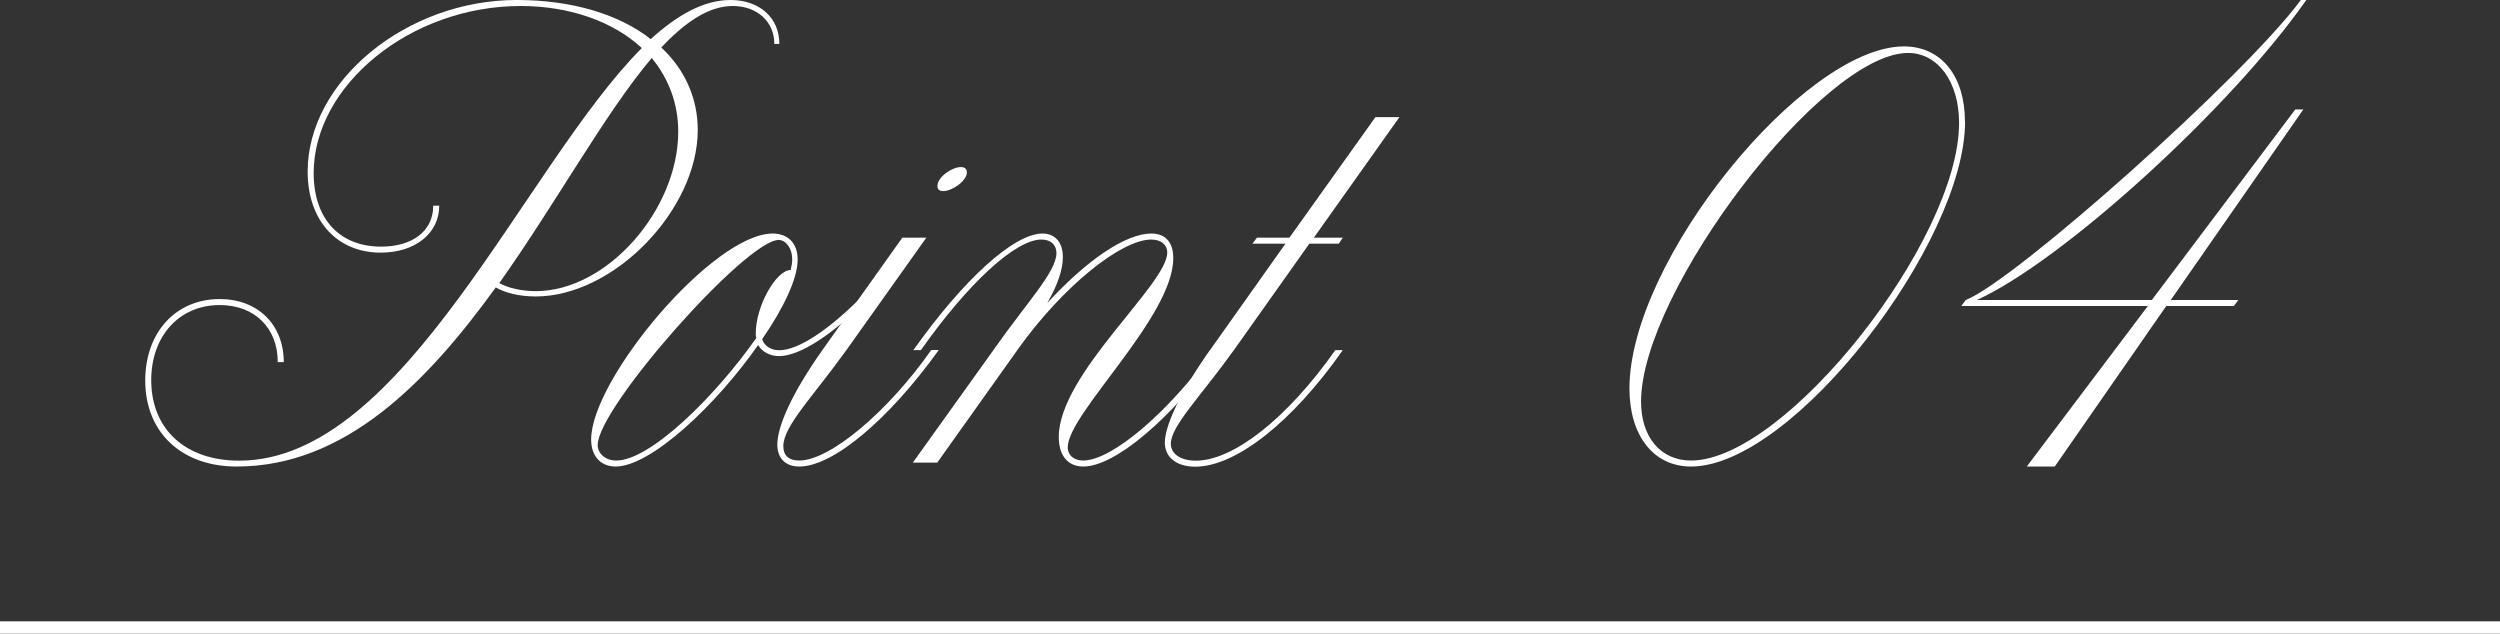
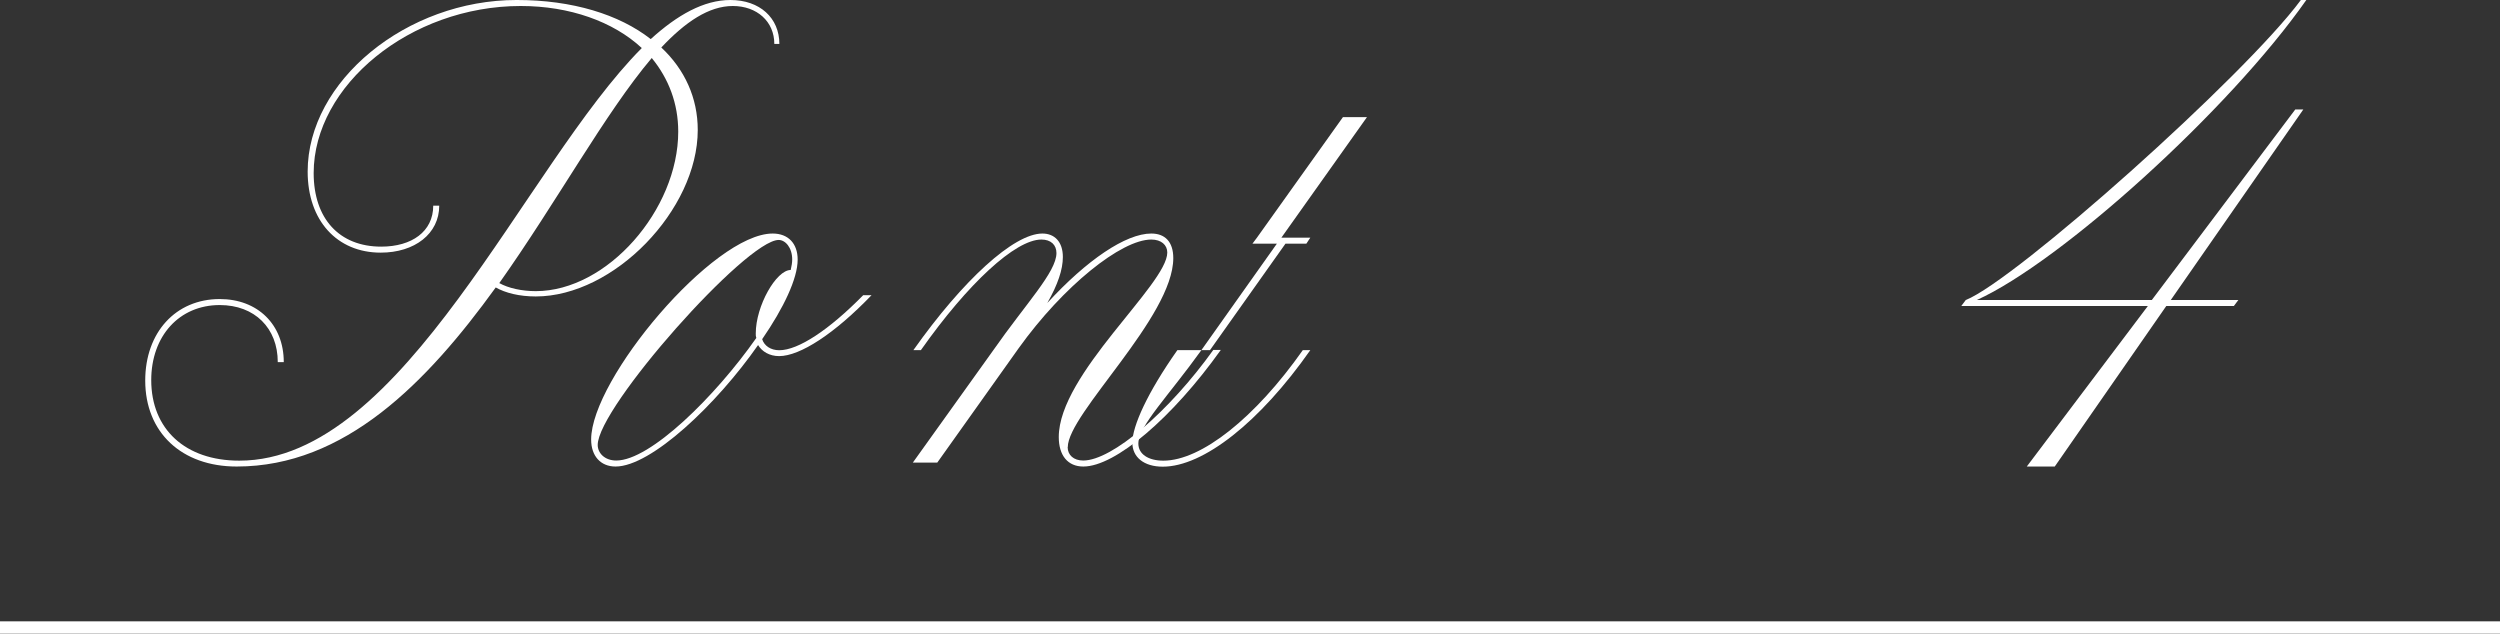
<svg xmlns="http://www.w3.org/2000/svg" id="_レイヤー_2" viewBox="0 0 183.16 46.42">
  <rect x="0" y="0" width="183.16" height="46.42" fill="#333333" stroke="none" />
  <defs>
    <style>.cls-1{fill:none;stroke:#fff;stroke-miterlimit:10;stroke-width:.9px;}.cls-2{fill:#fff;}</style>
  </defs>
  <g id="_レイヤー_2-2">
    <path class="cls-2" d="M47.68,2.86c1.94-1.76,3.88-2.86,5.83-2.86,2.16,0,3.59,1.32,3.59,3.22h-.37c0-1.65-1.28-2.78-3.04-2.78s-3.48,1.17-5.24,3.04c1.72,1.61,2.67,3.7,2.67,6.04,0,5.86-6.15,12.2-11.87,12.2-1.21,0-2.23-.26-2.93-.66-5.06,7-11.06,13.12-18.98,13.12-4.03,0-6.7-2.49-6.7-6.3,0-3.52,2.23-5.97,5.46-5.97,2.78,0,4.69,1.87,4.69,4.62h-.44c0-2.49-1.69-4.18-4.25-4.18-2.97,0-5.02,2.27-5.02,5.5,0,3.59,2.49,5.9,6.45,5.9,12.09,0,20.88-21.58,29.49-30.23-2.09-1.94-5.28-3.08-8.87-3.08-8.1,0-15.17,5.83-15.17,12.24,0,3.33,1.87,5.39,4.95,5.39,2.23,0,3.81-1.1,3.81-3h.44c0,2.05-1.79,3.44-4.29,3.44-3.19,0-5.35-2.34-5.35-5.94,0-6.63,7.25-12.57,15.31-12.57,4.1,0,7.51,1.06,9.82,2.86ZM49.69,9.64c0-2.05-.7-3.88-1.94-5.39-3.41,4.03-6.96,10.55-11.17,16.49.66.37,1.65.59,2.67.59,5.24,0,10.44-5.97,10.44-11.69Z" />
    <path class="cls-2" d="M63.86,21.62c-2.71,2.82-5.24,4.47-6.78,4.47-.7,0-1.25-.33-1.54-.81-3.04,4.36-7.84,8.9-10.44,8.9-1.1,0-1.79-.77-1.79-1.98,0-4.43,8.94-15.09,13.3-15.09,1.14,0,1.83.73,1.83,1.91,0,1.39-1.03,3.55-2.6,5.83.15.48.62.81,1.25.81,1.39,0,3.63-1.47,6.15-4.03h.62ZM58.04,19.01c0-.88-.51-1.43-.99-1.43-2.38,0-13.26,12.27-13.26,15.02,0,.59.51,1.14,1.36,1.14,2.49,0,7.25-4.69,10.26-8.98-.04-.11-.04-.18-.04-.33,0-2.02,1.5-4.65,2.56-4.65.07-.29.11-.55.11-.77Z" />
-     <path class="cls-2" d="M60.25,25.65l5.86-8.24h1.76l-5.86,8.24c-2.42,3.37-4.62,5.57-4.62,7.03,0,.7.4,1.06,1.17,1.06,2.23,0,6.48-3.55,9.67-8.1h.55c-3.63,5.06-7.73,8.54-10.22,8.54-1.03,0-1.61-.62-1.61-1.61,0-1.36,1.1-3.81,3.3-6.92ZM70.4,12.24c.29,0,.44.15.44.37,0,.66-1.1,1.39-1.72,1.39-.29,0-.44-.11-.44-.37,0-.66,1.06-1.39,1.72-1.39Z" />
    <path class="cls-2" d="M78.22,32.75c0,.59.44.99,1.14.99,2.12,0,6.3-3.59,9.53-8.1h.55c-3.55,4.98-7.73,8.54-10.07,8.54-1.14,0-1.8-.81-1.8-2.16,0-4.62,7.95-11.17,7.95-13.52,0-.55-.44-.95-1.17-.95-2.2,0-6.45,3.41-9.71,7.95l-5.97,8.39h-1.79l5.9-8.24c2.38-3.41,4.62-5.72,4.62-7.11,0-.59-.4-.99-1.1-.99-1.91,0-5.39,3.22-8.83,8.1h-.55c3.63-5.13,7.36-8.54,9.45-8.54.88,0,1.5.59,1.5,1.72,0,.92-.37,2.02-1.14,3.37,2.89-3.15,5.75-5.09,7.62-5.09.99,0,1.61.59,1.61,1.8,0,4.32-7.73,11.39-7.73,13.85Z" />
-     <path class="cls-2" d="M88.65,25.65l5.53-7.8h-2.42l.33-.44h2.38l6.3-8.83h1.76l-6.27,8.83h2.12l-.29.44h-2.16l-5.53,7.8c-2.42,3.37-4.62,5.57-4.62,6.85,0,.77.73,1.25,1.83,1.25,2.78,0,6.74-3.15,10.22-8.1h.55c-3.7,5.28-7.84,8.54-10.81,8.54-1.39,0-2.23-.7-2.23-1.76,0-1.21,1.1-3.66,3.3-6.78Z" />
-     <path class="cls-2" d="M143.97,8.9c0,8.87-12.6,25.28-20.08,25.28-2.75,0-4.51-2.27-4.51-5.72,0-9.38,12.79-25.06,20.11-25.06,2.75,0,4.47,2.2,4.47,5.5ZM143.53,9.01c0-3-1.54-5.13-3.74-5.13-6.27,0-19.56,17.48-19.56,25.54,0,2.6,1.43,4.32,3.66,4.32,6.92,0,19.64-16.12,19.64-24.73Z" />
+     <path class="cls-2" d="M88.65,25.65l5.53-7.8h-2.42l.33-.44l6.3-8.83h1.76l-6.27,8.83h2.12l-.29.44h-2.16l-5.53,7.8c-2.42,3.37-4.62,5.57-4.62,6.85,0,.77.73,1.25,1.83,1.25,2.78,0,6.74-3.15,10.22-8.1h.55c-3.7,5.28-7.84,8.54-10.81,8.54-1.39,0-2.23-.7-2.23-1.76,0-1.21,1.1-3.66,3.3-6.78Z" />
    <path class="cls-2" d="M163.99,21.98l-.33.44h-4.95l-8.17,11.76h-2.05l8.87-11.76h-13.67l.33-.44c3.63-1.43,20.44-16.41,24.55-21.98h.4c-5.68,8.1-17.99,19.2-24.14,21.98h12.82l10.51-13.96h.59l-9.71,13.96h4.95Z" />
    <line class="cls-1" y1="45.97" x2="183.16" y2="45.97" />
  </g>
</svg>